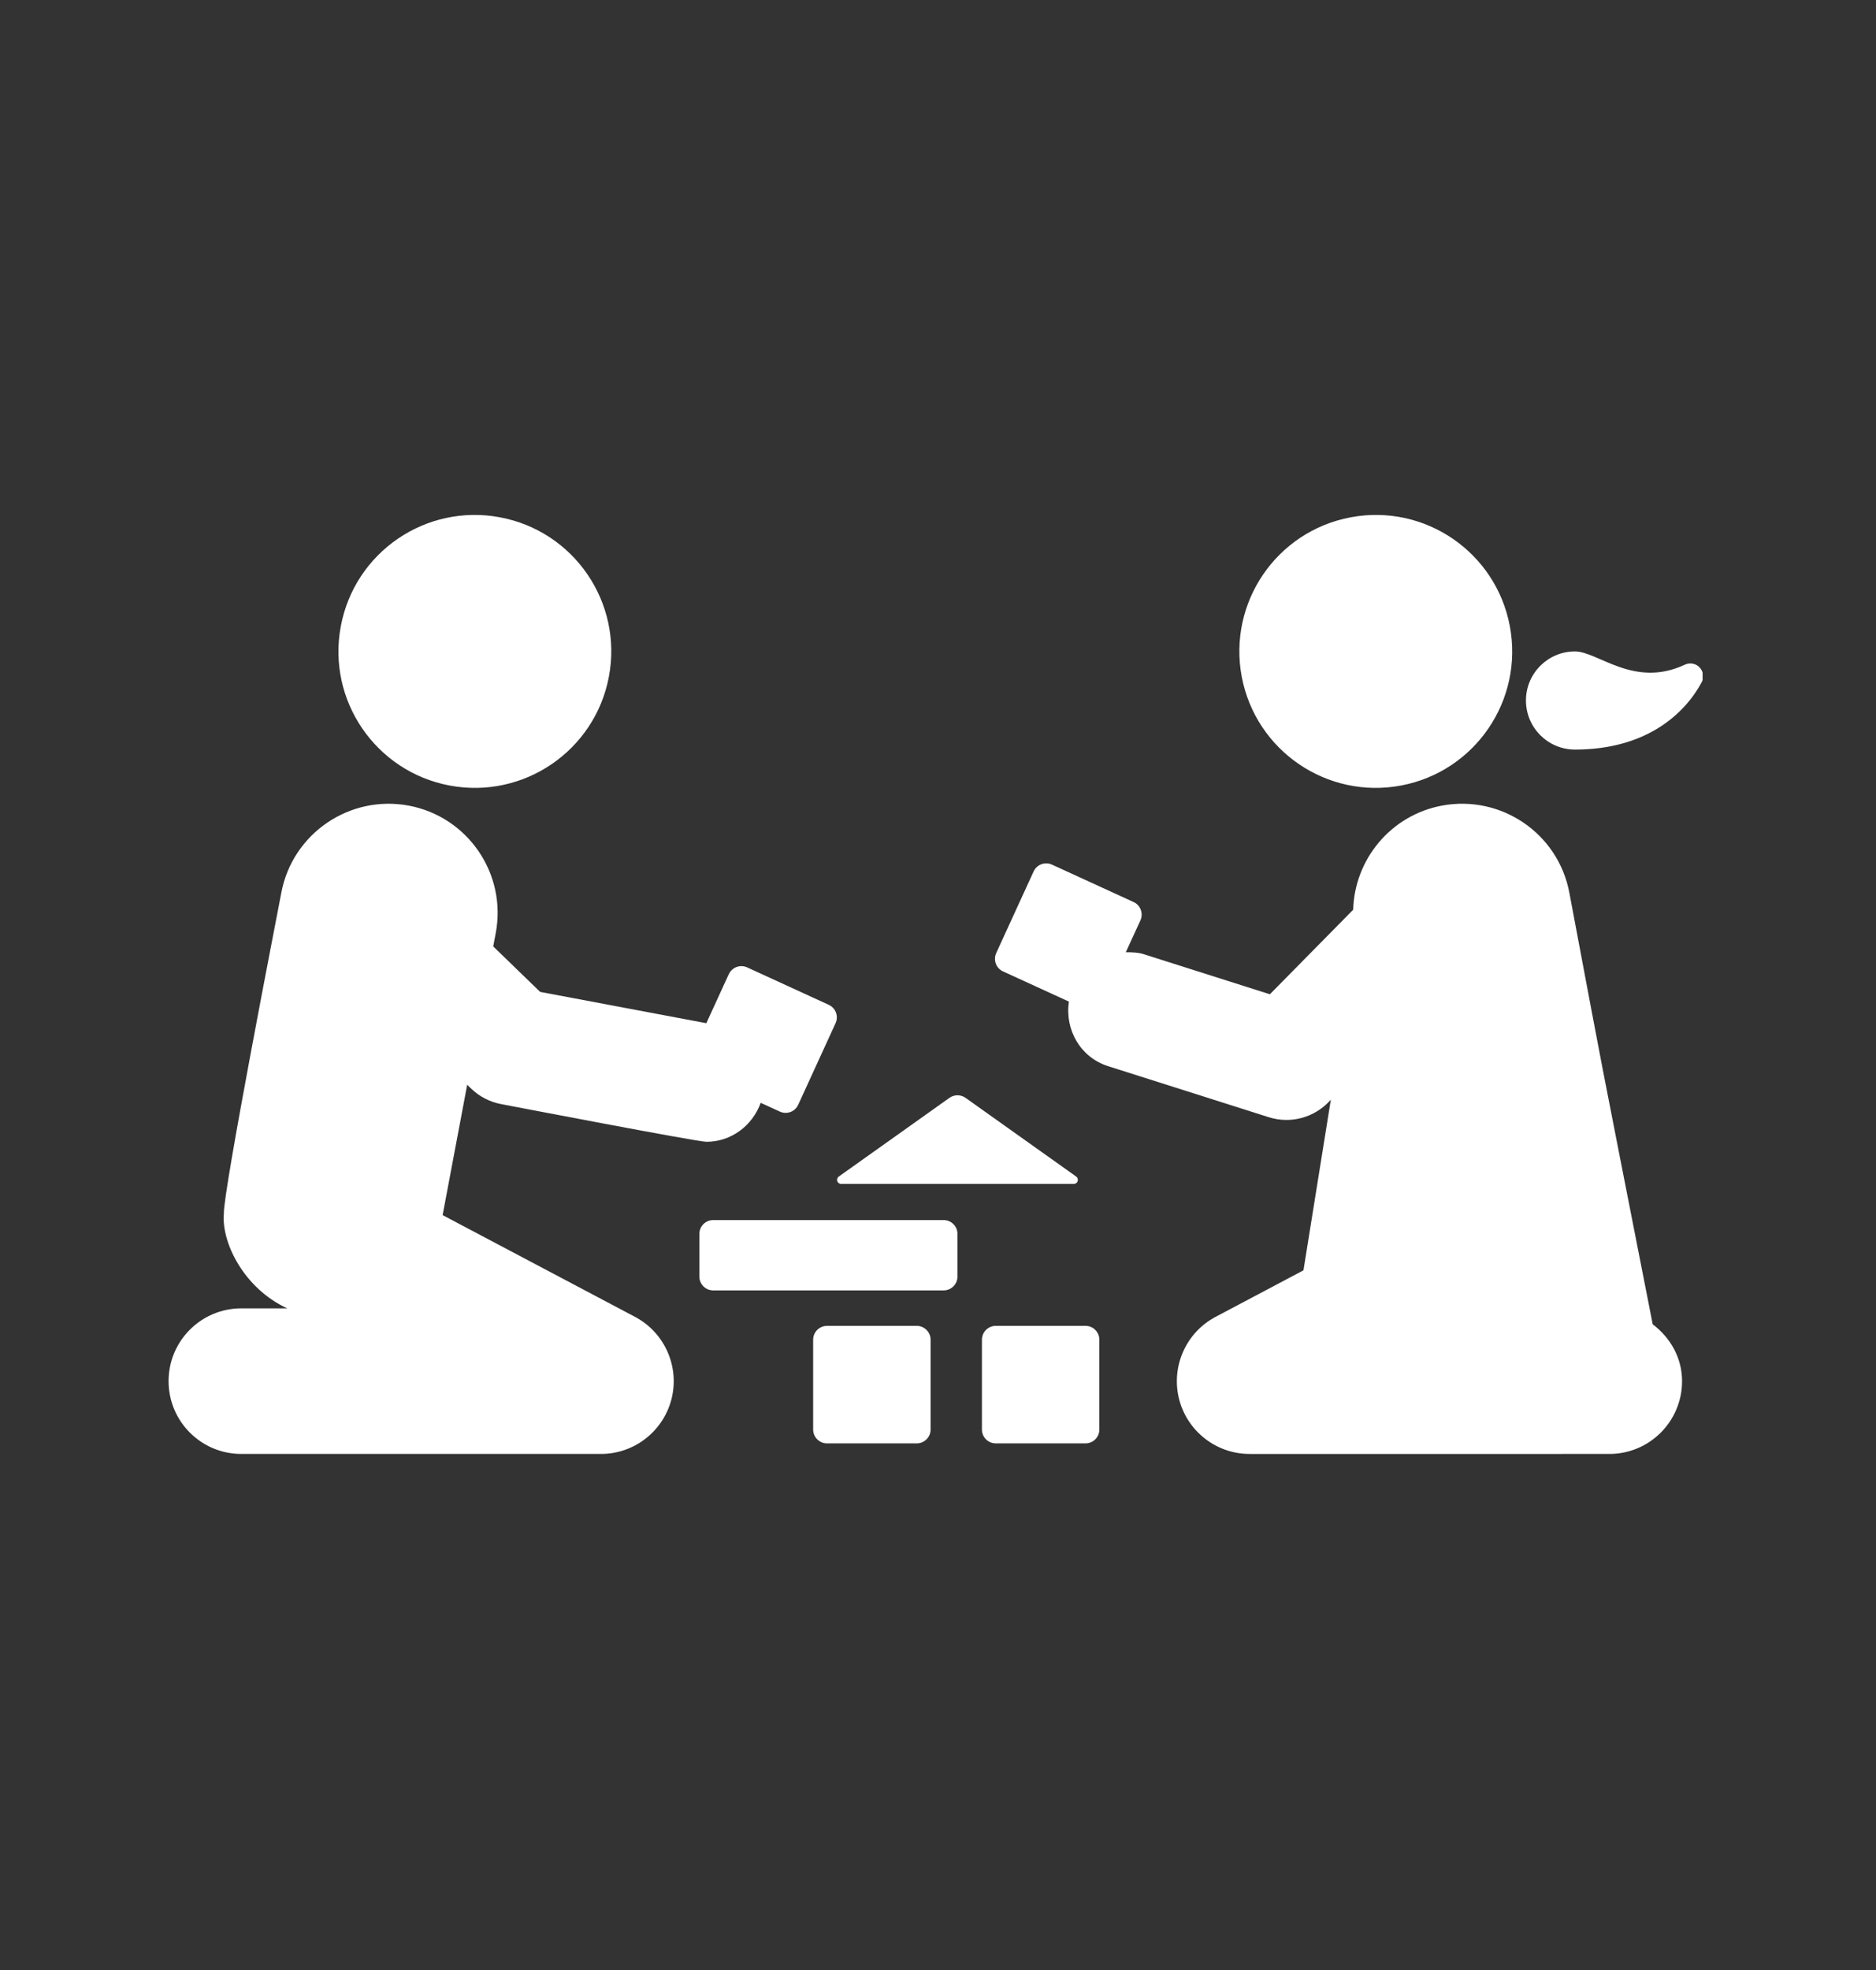
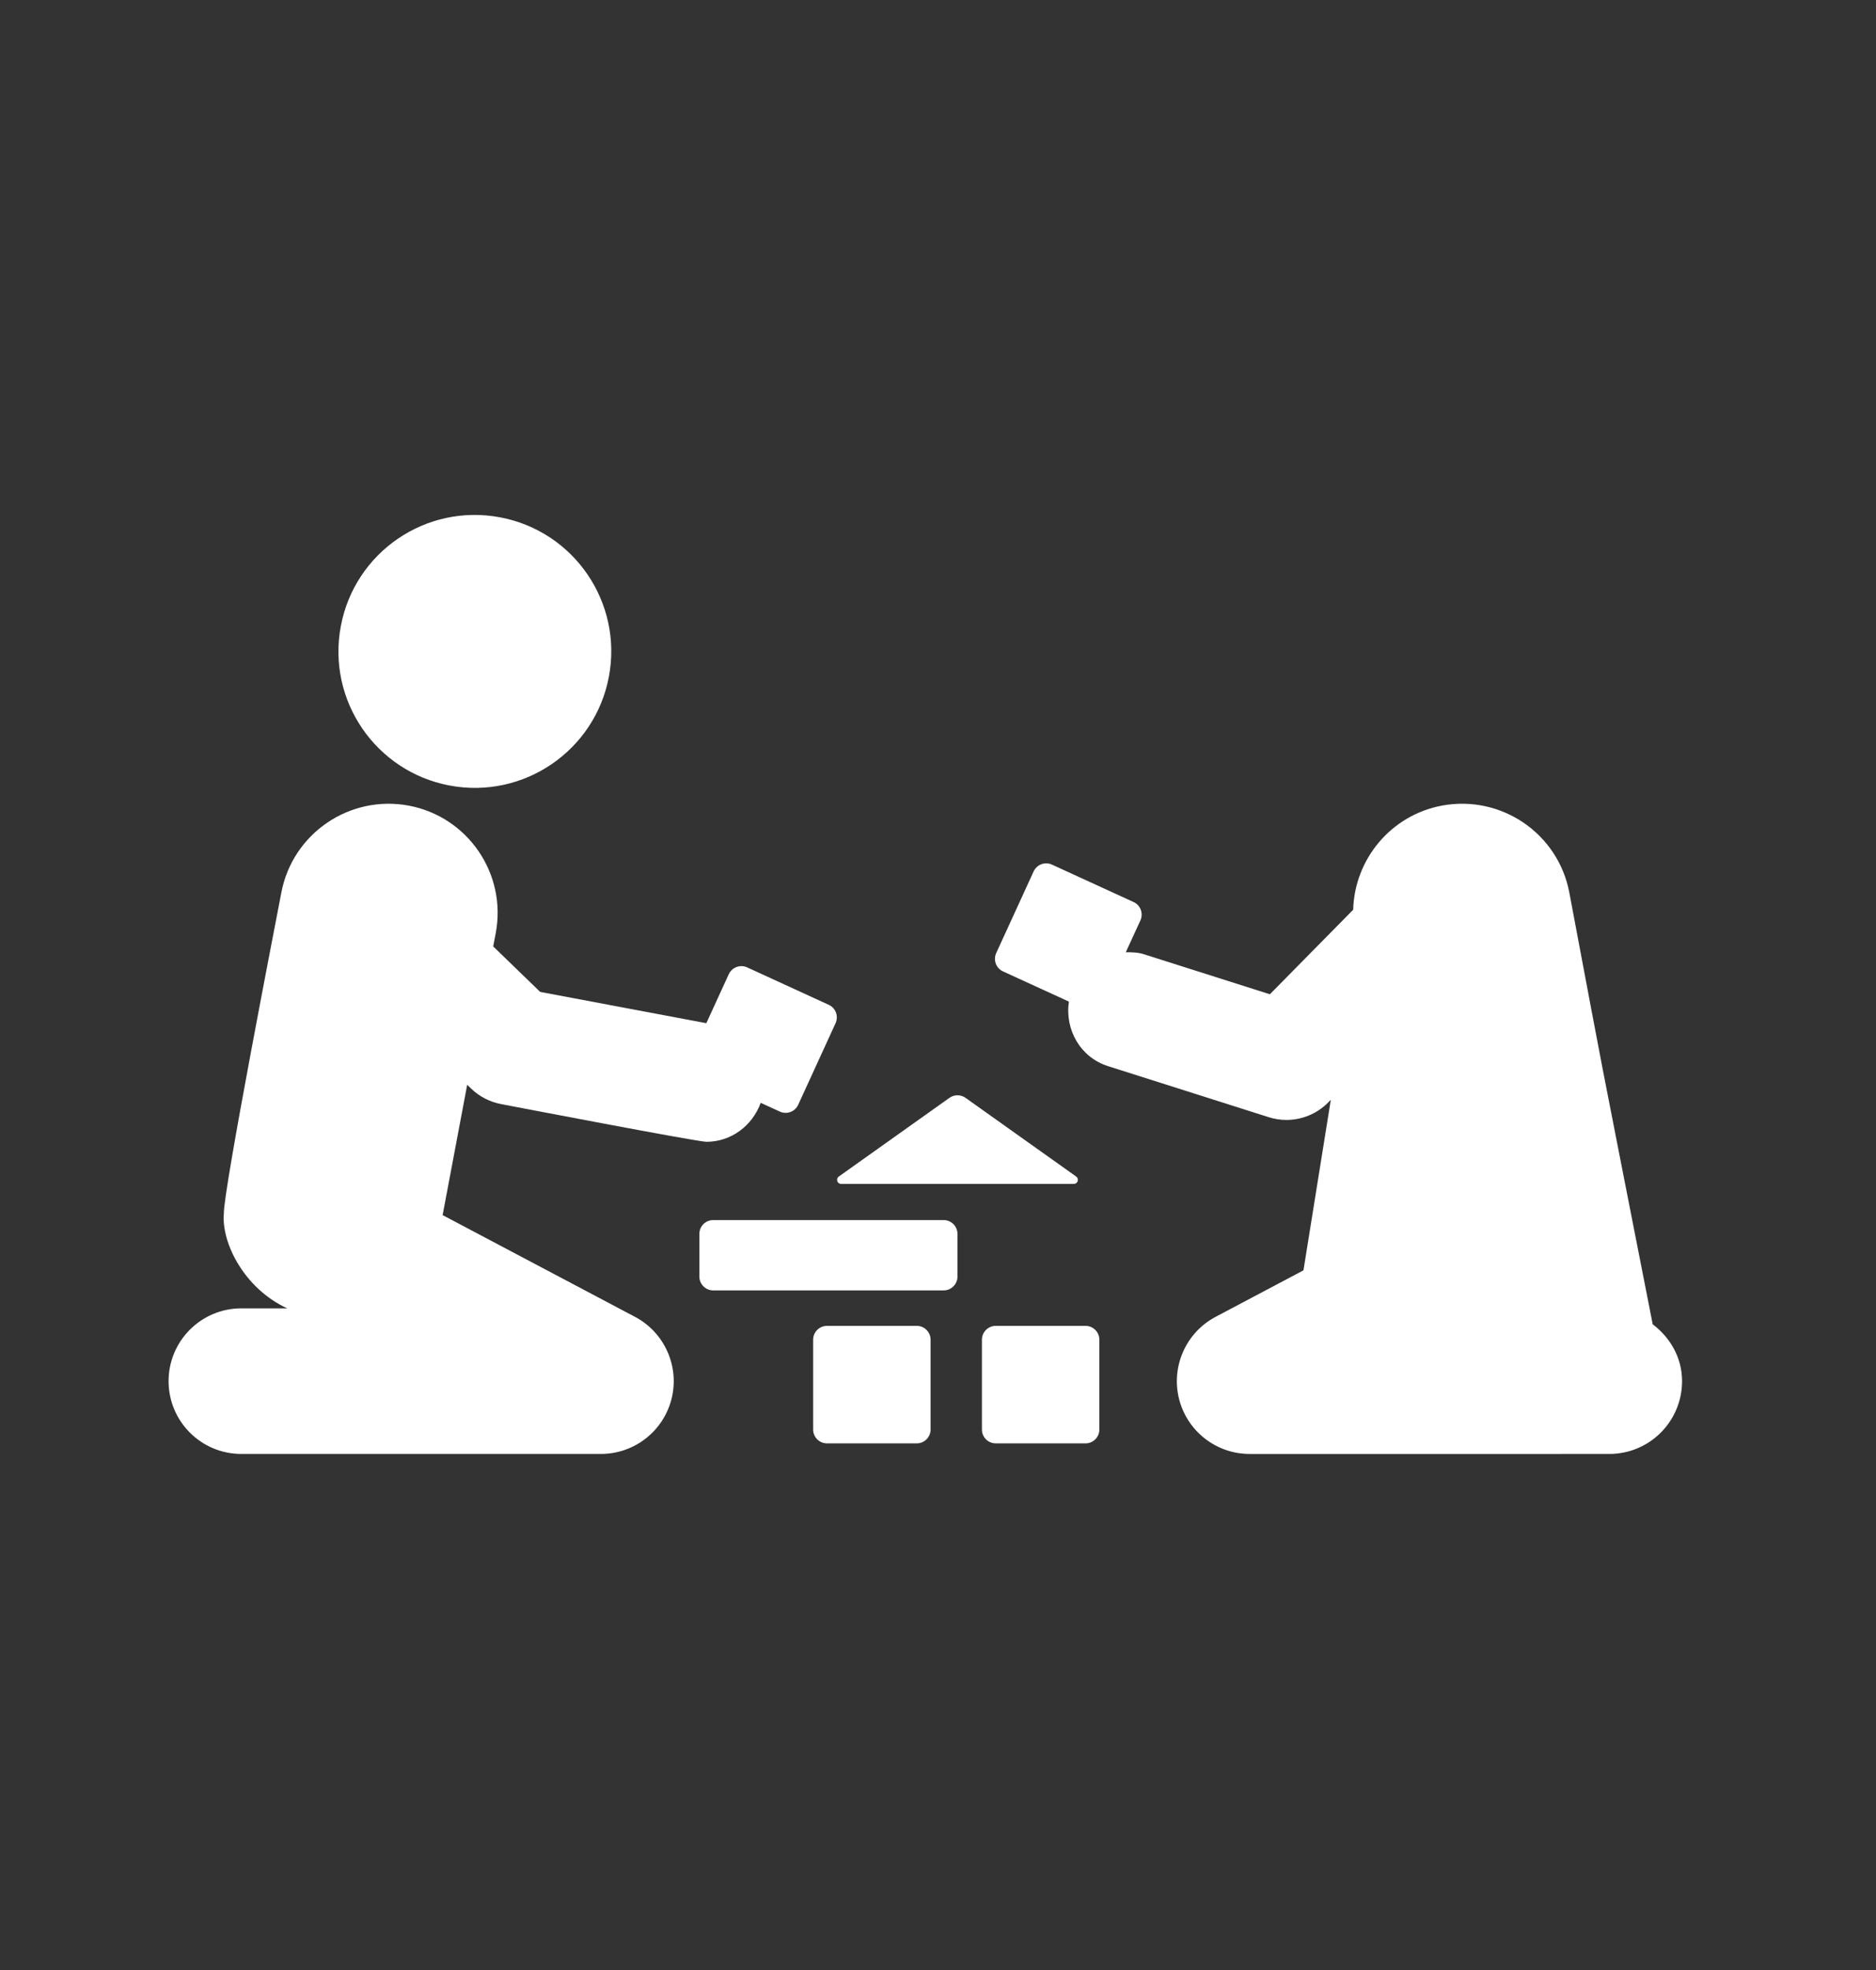
<svg xmlns="http://www.w3.org/2000/svg" xmlns:xlink="http://www.w3.org/1999/xlink" version="1.1" id="Capa_1" x="0px" y="0px" width="121px" height="127px" viewBox="0 0 121 127" enable-background="new 0 0 121 127" xml:space="preserve">
  <rect x="0" y="0" width="121" height="127" fill="#333333" stroke="none" />
  <g>
    <defs>
      <rect id="SVGID_39_" x="10.872" y="33.195" width="98.944" height="60.537" />
    </defs>
    <clipPath id="SVGID_2_">
      <use xlink:href="#SVGID_39_" overflow="visible" />
    </clipPath>
    <path clip-path="url(#SVGID_2_)" fill="#FFFFFF" d="M28.993,50.64c4.777,0.9,9.378-2.239,10.28-7.015   c0.9-4.775-2.238-9.376-7.019-10.274c-4.776-0.902-9.375,2.241-10.271,7.014C21.079,45.141,24.223,49.739,28.993,50.64" />
  </g>
  <path fill="#FFFFFF" d="M106.597,85.372c-4.019-20.478-2.782-14.064-5.376-27.822c-0.718-3.82-4.397-6.325-8.218-5.614  c-3.314,0.623-5.635,3.477-5.725,6.713l-5.373,5.45l-8.143-2.587c-0.386-0.119-0.77-0.122-1.15-0.122l0.943-2.054  c0.099-0.216,0.105-0.461,0.025-0.683c-0.084-0.224-0.248-0.404-0.468-0.501l-5.26-2.411c-0.449-0.206-0.977-0.01-1.185,0.439  l-2.412,5.262c-0.1,0.215-0.106,0.461-0.026,0.683c0.082,0.222,0.249,0.402,0.468,0.501l4.246,1.945  c-0.268,1.805,0.731,3.59,2.523,4.161l10.359,3.289c0.377,0.12,0.761,0.179,1.146,0.179c0.998,0,1.975-0.396,2.697-1.128  l0.169-0.174l-1.765,10.997l-5.665,2.998c-1.904,1.005-2.881,3.186-2.363,5.278c0.521,2.092,2.4,3.562,4.557,3.562H103.8  c2.591,0,4.691-2.1,4.691-4.693C108.491,87.517,107.723,86.228,106.597,85.372" />
  <g>
    <defs>
-       <rect id="SVGID_41_" x="10.872" y="33.195" width="98.944" height="60.537" />
-     </defs>
+       </defs>
    <clipPath id="SVGID_4_">
      <use xlink:href="#SVGID_41_" overflow="visible" />
    </clipPath>
-     <path clip-path="url(#SVGID_4_)" fill="#FFFFFF" d="M90.372,50.64c4.77-0.9,7.912-5.499,7.01-10.275   c-0.897-4.773-5.495-7.916-10.271-7.014c-4.778,0.898-7.919,5.498-7.021,10.274C80.994,48.401,85.594,51.54,90.372,50.64" />
    <path clip-path="url(#SVGID_4_)" fill="#FFFFFF" d="M109.626,43.029c-0.243-0.258-0.63-0.333-0.953-0.179   c-3.28,1.541-5.603-0.854-7.09-0.854c-1.745,0-3.161,1.417-3.161,3.163c0,1.747,1.416,3.164,3.161,3.164   c4.614,0,7.078-2.313,8.169-4.33C109.922,43.679,109.872,43.291,109.626,43.029" />
  </g>
  <path fill="#FFFFFF" d="M59.13,85.476h-5.792c-0.489,0-0.891,0.4-0.891,0.893v5.788c0,0.496,0.401,0.894,0.891,0.894h5.792  c0.491,0,0.892-0.398,0.892-0.894v-5.788C60.021,85.875,59.621,85.476,59.13,85.476" />
  <path fill="#FFFFFF" d="M70.016,85.476h-5.791c-0.492,0-0.892,0.4-0.892,0.893v5.788c0,0.496,0.399,0.894,0.892,0.894h5.791  c0.492,0,0.891-0.398,0.891-0.894v-5.788C70.906,85.875,70.508,85.476,70.016,85.476" />
  <path fill="#FFFFFF" d="M50.299,71.662c0.448,0.205,0.976,0.012,1.184-0.439l2.411-5.262c0.098-0.215,0.106-0.462,0.024-0.683  c-0.08-0.221-0.249-0.403-0.466-0.5l-5.262-2.413c-0.447-0.205-0.975-0.007-1.185,0.441l-1.447,3.157L34.84,63.946l-3.028-2.932  l0.162-0.857c0.723-3.821-1.793-7.502-5.612-8.221c-3.81-0.71-7.496,1.793-8.217,5.614c-0.257,1.35-3.766,19.327-3.707,20.698  c-0.161,1.861,1.303,4.818,4.088,6.099h-2.96c-2.594,0-4.693,2.102-4.693,4.693c0,2.592,2.1,4.693,4.693,4.693H38.76  c2.155,0,4.034-1.471,4.557-3.563c0.518-2.092-0.458-4.271-2.365-5.278l-12.403-6.556l1.584-8.402l0.252,0.243  c0.532,0.516,1.206,0.863,1.935,1.002c0.584,0.108,12.649,2.43,13.246,2.43c1.58,0,2.955-1.021,3.499-2.512L50.299,71.662" />
  <path fill="#FFFFFF" d="M60.863,78.655h-14.86c-0.493,0-0.895,0.398-0.895,0.894v2.748c0,0.492,0.401,0.893,0.895,0.893h14.86  c0.492,0,0.893-0.4,0.893-0.893v-2.748C61.756,79.053,61.355,78.655,60.863,78.655" />
  <path fill="#FFFFFF" d="M69.261,76.325c0.11,0,0.216-0.073,0.248-0.182s-0.003-0.227-0.097-0.294l-7.136-5.073  c-0.311-0.221-0.724-0.221-1.038,0l-7.136,5.073c-0.097,0.067-0.132,0.186-0.1,0.294s0.137,0.182,0.248,0.182H69.261" />
</svg>